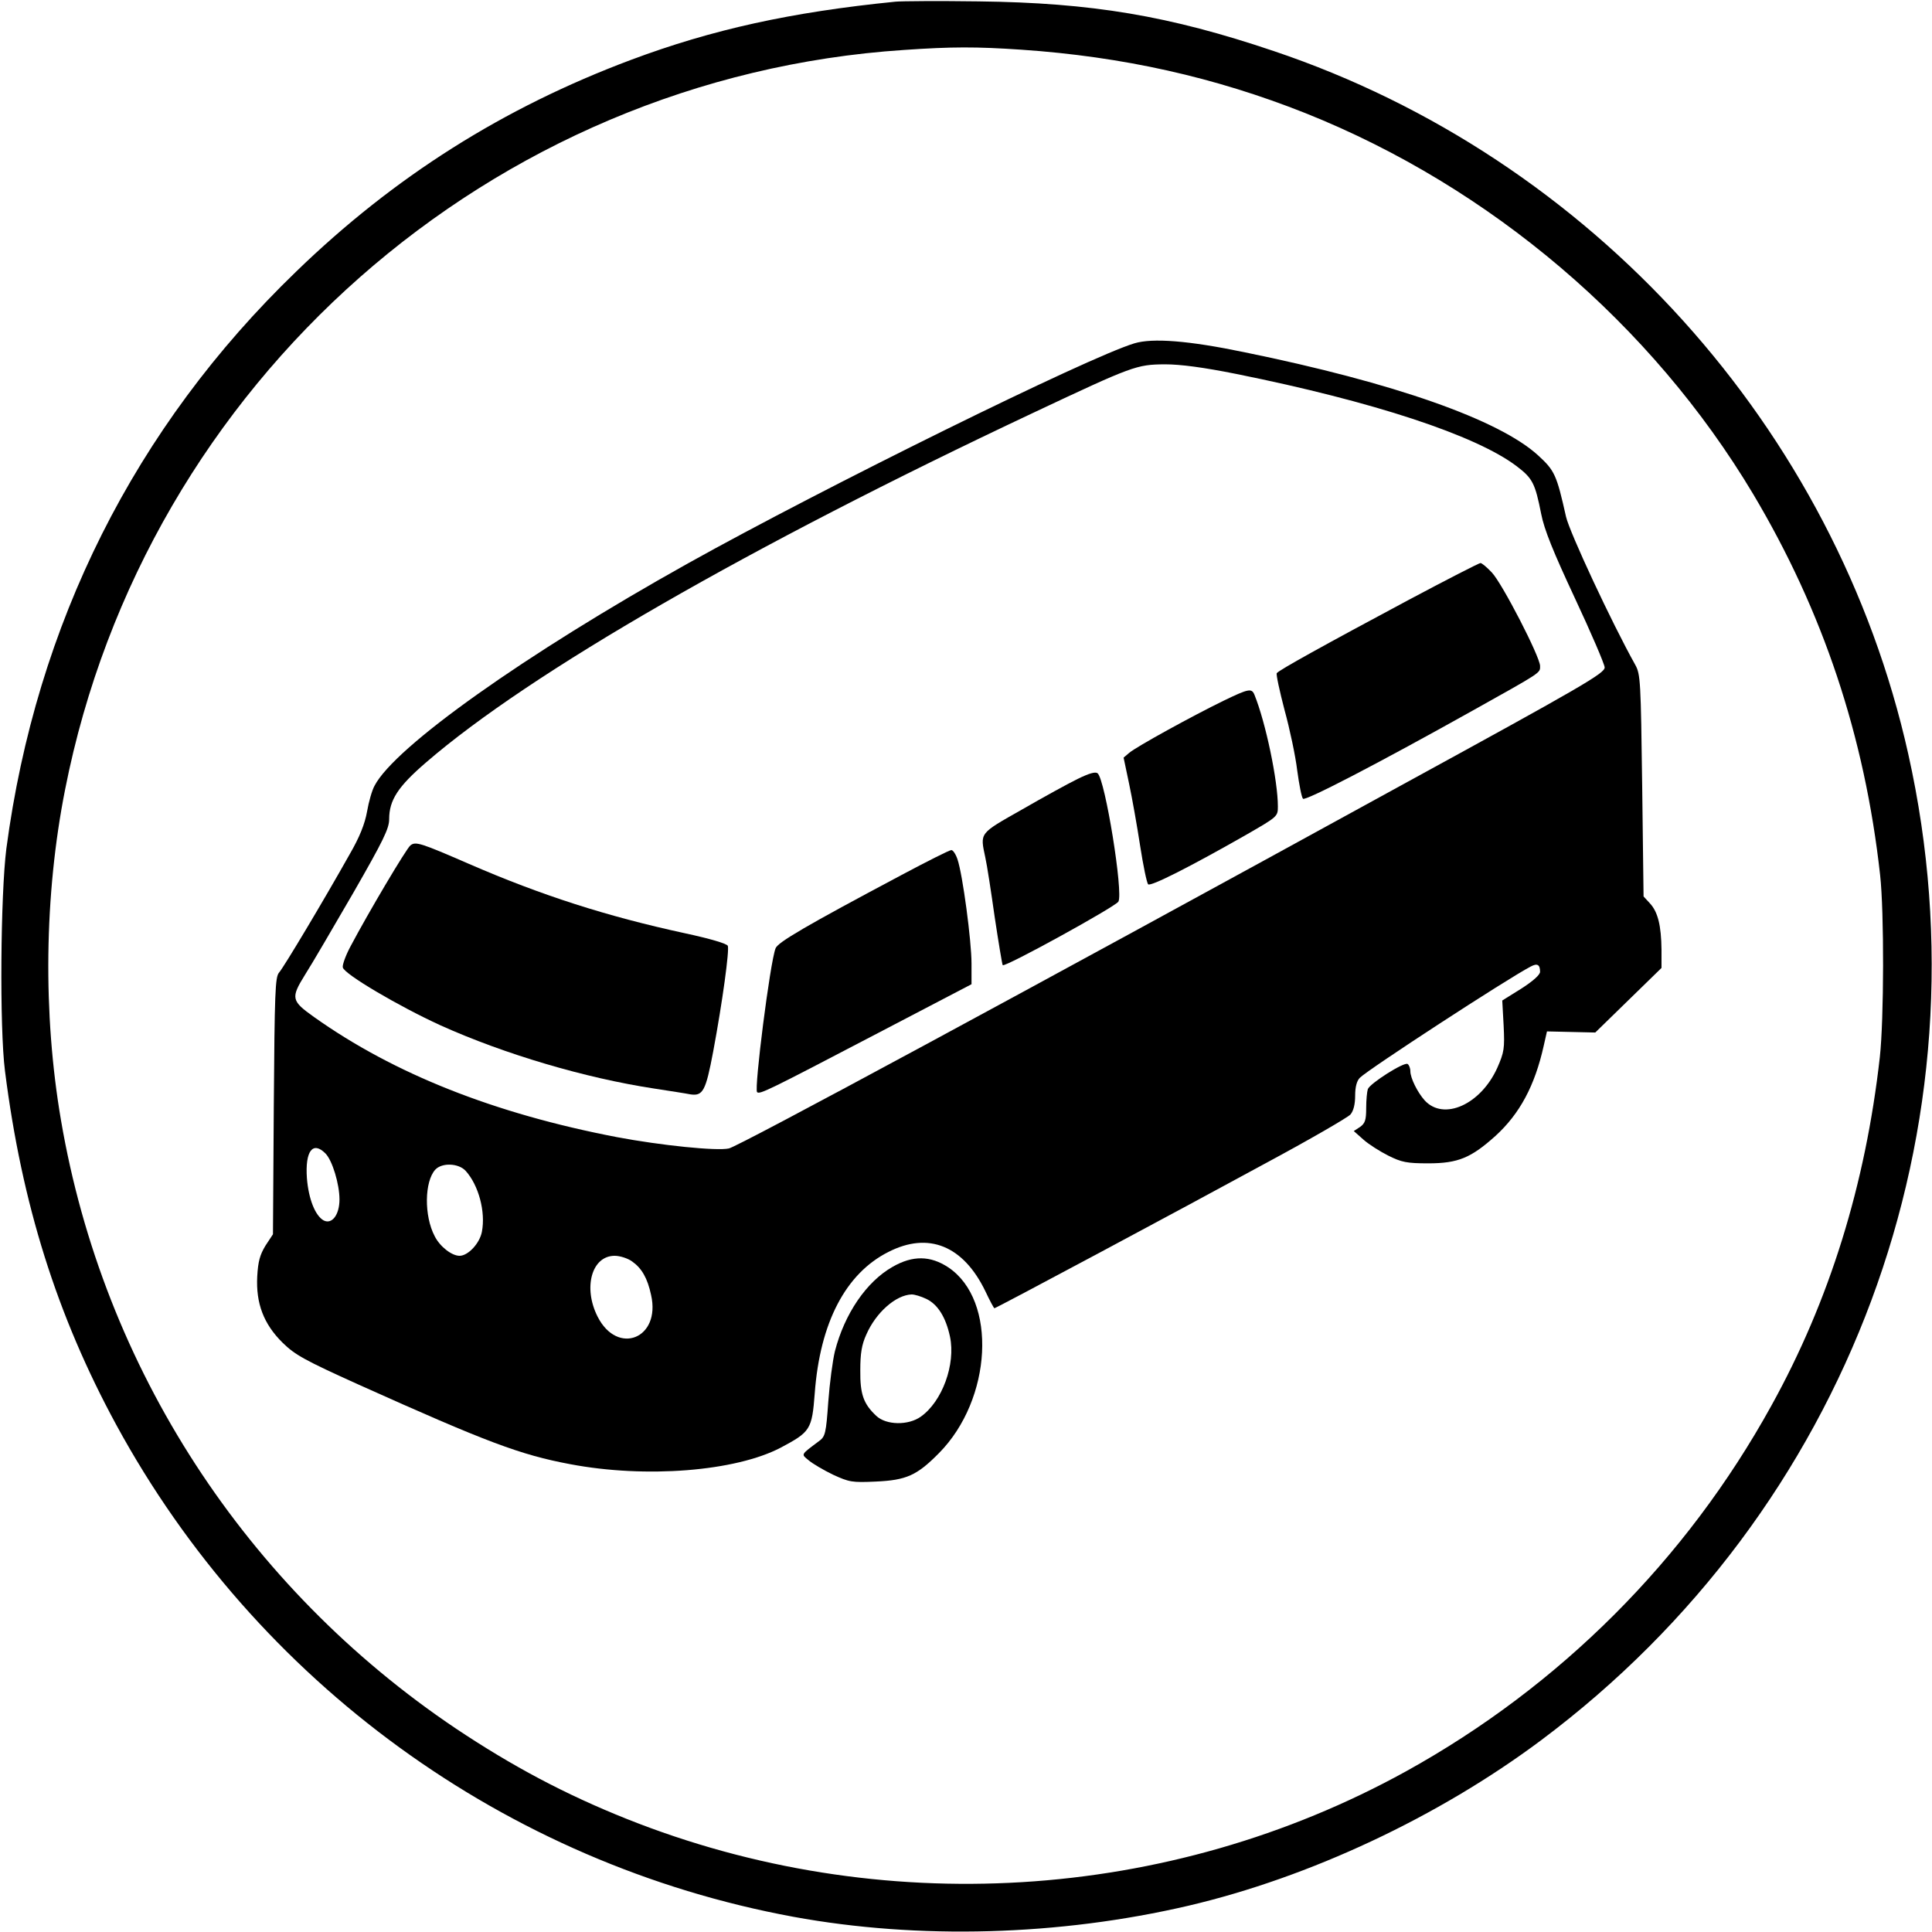
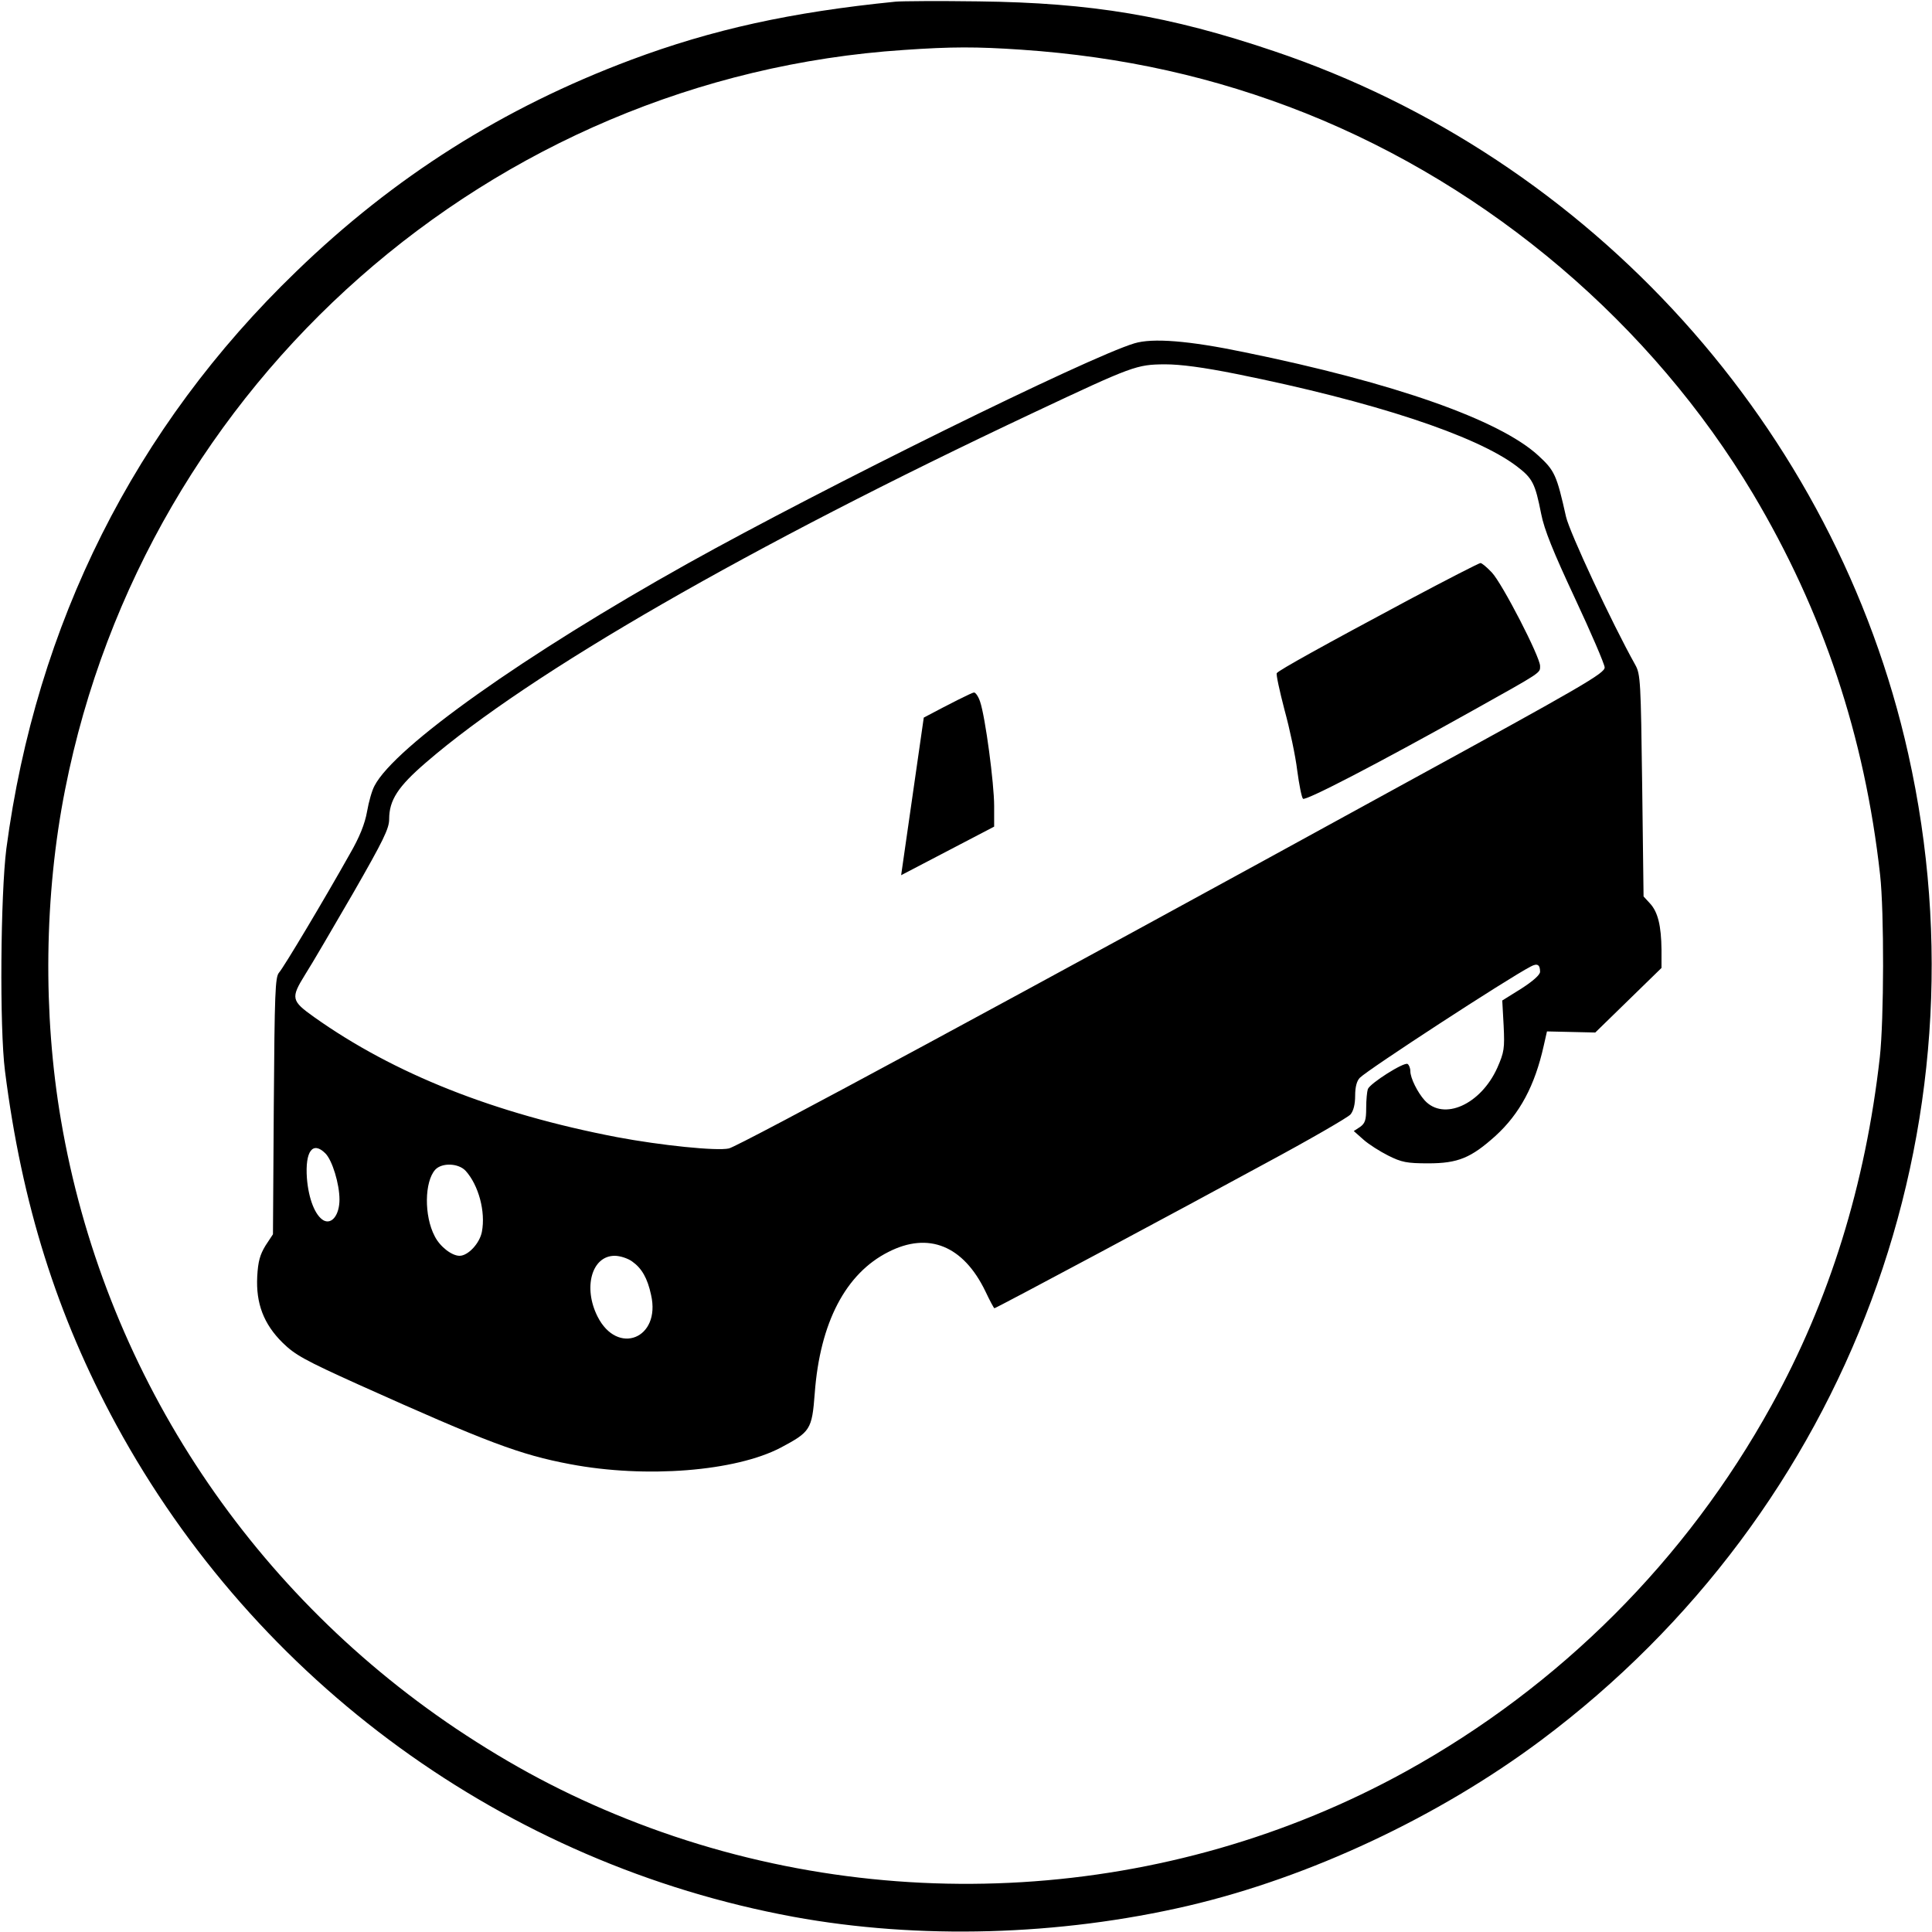
<svg xmlns="http://www.w3.org/2000/svg" version="1.0" width="700pt" height="700pt" viewBox="0 0 700 700" preserveAspectRatio="xMidYMid meet">
  <g transform="translate(0,700) scale(0.1,-0.1)" fill="#000000" stroke="none">
    <path d="M3245 6994 c-380 -38 -665 -101 -959 -211 -462 -173 -858 -423 -1213 -767 -585 -564 -942 -1277 -1050 -2091 -21 -166 -25 -648 -5 -805 61 -482 188 -886 403 -1282 508 -934 1412 -1591 2454 -1783 453 -83 962 -69 1430 40 440 103 907 322 1279 600 1114 833 1632 2223 1330 3573 -263 1180 -1148 2160 -2299 2547 -379 128 -659 175 -1070 180 -143 2 -278 1 -300 -1z m455 -174 c368 -25 703 -100 1030 -230 671 -268 1254 -764 1622 -1380 253 -425 404 -876 460 -1380 15 -135 14 -524 -1 -660 -52 -462 -182 -882 -393 -1263 -309 -560 -767 -1017 -1324 -1325 -861 -475 -1907 -538 -2824 -172 -223 89 -416 192 -618 327 -762 512 -1278 1307 -1431 2204 -66 385 -61 816 15 1199 291 1475 1544 2580 3039 2679 174 12 262 12 425 1z" />
    <path d="M4110 5756 c-169 -51 -1124 -522 -1617 -797 -591 -330 -1063 -665 -1136 -806 -9 -16 -21 -58 -27 -93 -8 -45 -27 -93 -63 -155 -92 -164 -239 -410 -256 -429 -14 -16 -16 -72 -19 -483 l-3 -465 -27 -41 c-20 -33 -27 -57 -30 -112 -5 -97 23 -172 92 -240 45 -44 79 -63 276 -152 465 -209 585 -254 766 -288 274 -52 599 -26 763 60 107 57 113 65 123 197 19 256 112 434 267 512 145 74 271 23 351 -142 16 -34 31 -62 33 -62 6 0 685 363 982 525 160 86 298 166 308 177 11 13 17 37 17 68 0 32 6 54 17 65 31 31 536 360 619 403 24 13 34 7 34 -19 0 -11 -26 -34 -68 -61 l-69 -43 5 -91 c4 -83 2 -96 -23 -153 -60 -133 -194 -193 -263 -118 -26 29 -52 81 -52 106 0 11 -5 23 -10 26 -13 8 -136 -70 -144 -91 -3 -9 -6 -39 -6 -69 0 -43 -4 -55 -22 -68 l-23 -15 35 -31 c19 -17 60 -43 90 -58 48 -24 67 -28 145 -28 108 0 155 20 243 99 89 81 143 183 175 326 l12 53 88 -2 87 -2 120 117 120 117 0 66 c-1 87 -13 137 -42 168 l-23 25 -5 401 c-5 378 -6 404 -25 438 -85 152 -238 480 -251 537 -34 152 -41 167 -101 222 -141 129 -521 263 -1065 374 -202 42 -332 52 -398 32z m370 -111 c496 -100 867 -222 1015 -334 58 -44 67 -62 89 -173 11 -57 44 -138 122 -305 59 -126 107 -238 108 -251 1 -21 -78 -67 -729 -423 -1385 -760 -2408 -1312 -2444 -1320 -43 -10 -247 11 -406 41 -443 85 -807 229 -1097 435 -83 59 -85 69 -33 153 25 39 103 173 175 297 109 190 130 233 130 267 0 69 32 118 133 205 377 326 1172 783 2202 1268 361 170 373 174 475 175 58 0 140 -11 260 -35z m-3301 -2824 c25 -25 51 -111 51 -167 0 -55 -27 -91 -57 -76 -31 17 -55 78 -61 153 -7 98 21 136 67 90z m508 -63 c47 -52 73 -148 59 -221 -8 -42 -50 -87 -81 -87 -28 0 -71 33 -90 71 -39 74 -37 198 2 241 24 26 84 24 110 -4z m604 -329 c34 -24 55 -60 68 -121 36 -158 -122 -221 -194 -78 -53 105 -21 220 62 220 19 0 48 -9 64 -21z" />
    <path d="M5103 4826 c-303 -162 -471 -255 -477 -265 -3 -4 10 -64 28 -133 19 -69 40 -168 46 -219 7 -52 16 -98 21 -103 8 -9 267 125 614 319 254 142 245 136 245 162 0 33 -137 299 -175 339 -18 19 -36 34 -41 34 -5 0 -122 -60 -261 -134z" />
-     <path d="M4433 4461 c-109 -53 -317 -167 -342 -189 l-20 -17 20 -95 c11 -52 29 -153 40 -225 11 -71 24 -134 29 -139 9 -9 153 64 358 181 111 64 112 65 112 101 0 93 -44 304 -85 405 -10 24 -21 22 -112 -22z" />
-     <path d="M3905 4178 c-33 -16 -124 -66 -202 -111 -157 -89 -152 -83 -133 -174 6 -26 21 -124 34 -216 14 -93 27 -171 29 -174 9 -8 405 210 419 230 19 30 -48 443 -75 465 -8 7 -31 0 -72 -20z" />
-     <path d="M1487 3937 c-15 -12 -152 -243 -216 -364 -18 -33 -31 -69 -29 -78 4 -24 205 -142 354 -210 233 -105 525 -191 774 -229 58 -9 117 -18 131 -21 46 -7 56 12 83 155 34 182 59 367 53 383 -3 8 -64 26 -157 46 -281 61 -516 136 -781 251 -175 76 -193 82 -212 67z" />
-     <path d="M3265 3829 c-344 -183 -447 -243 -455 -265 -20 -51 -78 -509 -67 -521 10 -9 38 5 440 215 l337 176 0 75 c0 81 -32 323 -51 378 -6 18 -16 33 -22 33 -7 0 -88 -41 -182 -91z" />
-     <path d="M3234 2410 c-95 -54 -174 -170 -209 -306 -8 -33 -19 -115 -24 -183 -8 -114 -11 -126 -33 -142 -68 -51 -66 -47 -38 -70 14 -12 53 -35 88 -52 59 -27 69 -29 155 -25 111 5 149 22 229 103 193 195 212 554 34 673 -65 43 -129 44 -202 2z m122 -116 c42 -20 71 -67 86 -137 21 -100 -28 -235 -106 -290 -45 -32 -125 -31 -161 3 -46 43 -59 78 -58 165 0 61 5 93 22 130 35 80 107 143 164 145 11 0 34 -7 53 -16z" />
+     <path d="M3265 3829 l337 176 0 75 c0 81 -32 323 -51 378 -6 18 -16 33 -22 33 -7 0 -88 -41 -182 -91z" />
  </g>
</svg>